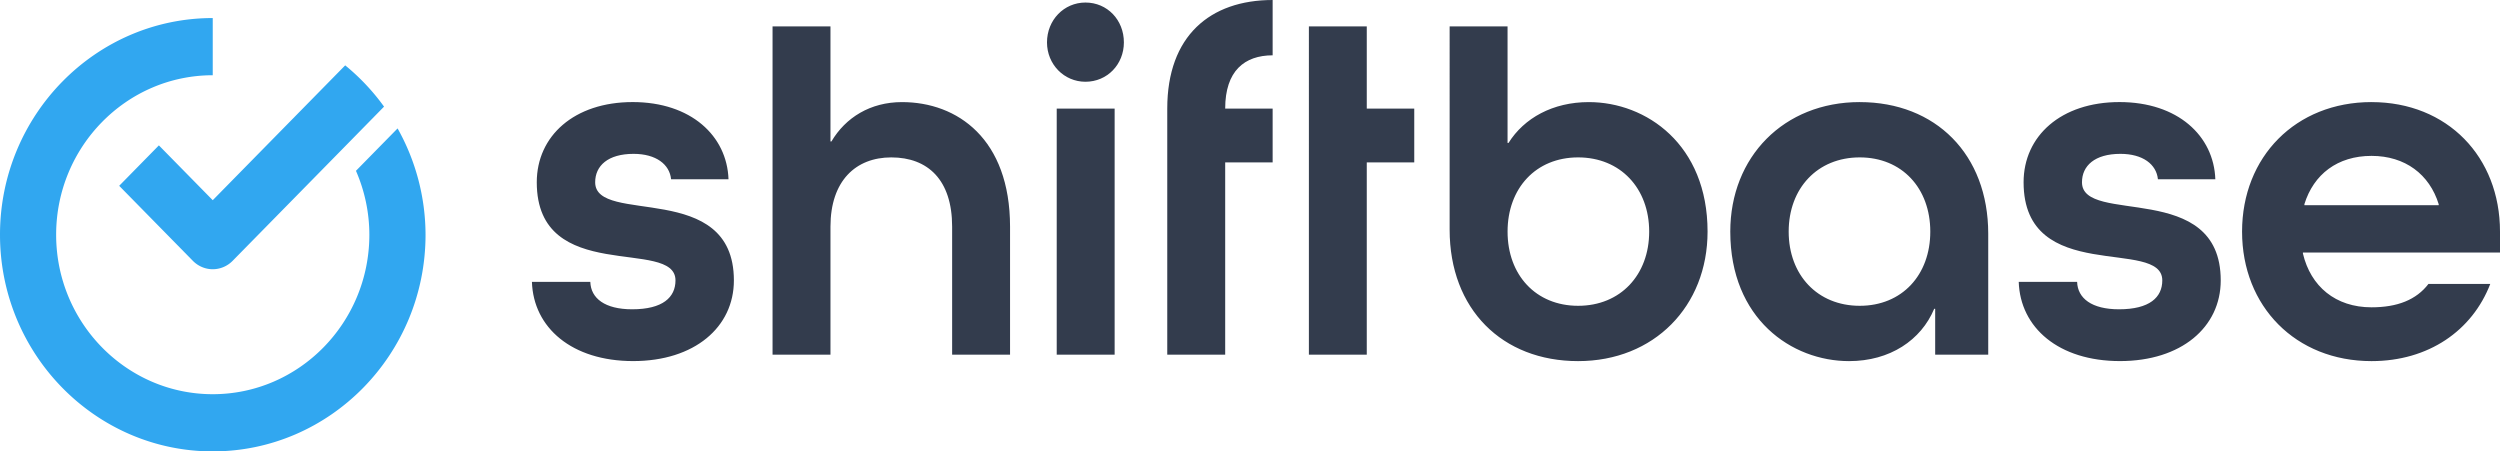
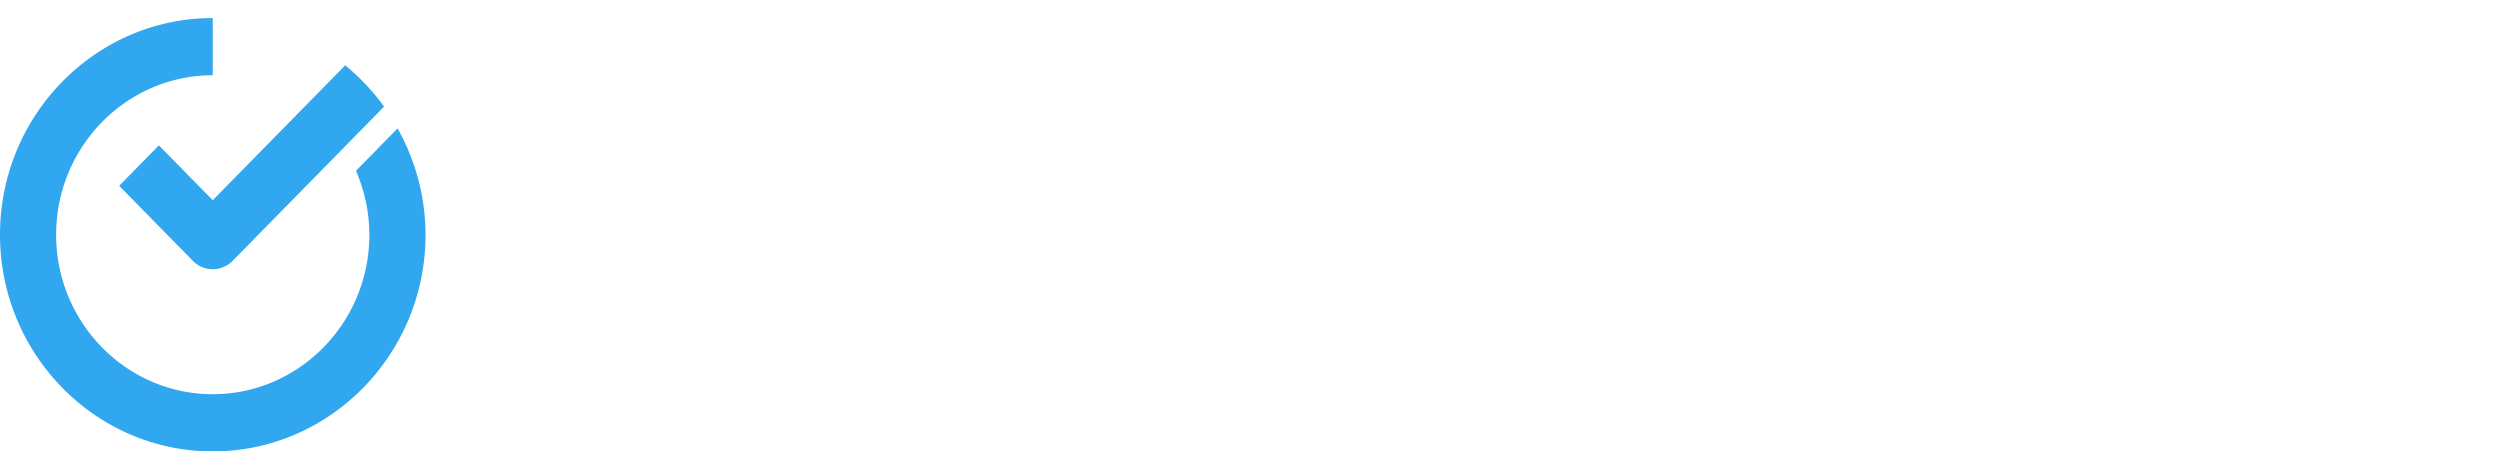
<svg xmlns="http://www.w3.org/2000/svg" width="144" height="26" fill="none">
-   <path fill="#333C4D" d="M86.835 8.234h.055c.898-1.434 2.553-2.353 4.626-2.353 3.307 0 6.84 2.439 6.84 7.46-.001 4.303-3.084 7.459-7.457 7.459-4.373 0-7.4-2.984-7.4-7.574V1.52h3.336v6.714Zm20.285-2.353c4.373 0 7.4 3.011 7.402 7.574v6.972h-3.056v-2.64h-.056c-.757 1.807-2.55 3.013-4.905 3.013-3.31 0-6.841-2.438-6.841-7.46 0-4.303 3.083-7.459 7.456-7.46Zm29.479 0c4.373 0 7.401 3.156 7.401 7.46v1.205h-11.352v.058c.448 1.892 1.878 3.097 3.951 3.097 1.487 0 2.58-.429 3.281-1.348h3.56c-1.039 2.696-3.561 4.447-6.841 4.447-4.372 0-7.456-3.156-7.456-7.46 0-4.303 3.084-7.459 7.456-7.46ZM36.44 5.879c3.363 0 5.437 1.95 5.522 4.446h-3.307c-.085-.86-.87-1.463-2.16-1.463-1.484 0-2.213.69-2.213 1.637 0 2.497 7.988-.172 7.99 5.651 0 2.698-2.272 4.648-5.803 4.648-3.53 0-5.746-1.923-5.83-4.563h3.363c.029.949.841 1.58 2.41 1.58 1.765 0 2.496-.689 2.496-1.665 0-2.495-7.99.316-7.99-5.651 0-2.67 2.159-4.62 5.522-4.62Zm85.641 0c3.363 0 5.437 1.95 5.522 4.446h-3.307c-.085-.86-.869-1.463-2.159-1.463-1.484 0-2.215.69-2.215 1.637.001 2.497 7.99-.172 7.992 5.651 0 2.698-2.273 4.648-5.804 4.648s-5.746-1.923-5.831-4.563h3.363c.029.949.843 1.58 2.412 1.58 1.765 0 2.494-.689 2.494-1.665 0-2.495-7.989.316-7.989-5.651 0-2.67 2.159-4.62 5.522-4.62Zm-57.878 14.55h-3.336V6.254h3.336v14.175Zm9.101-17.243c-1.62.004-2.733.894-2.733 3.068h2.733v3.099h-2.733v11.076h-3.337V6.254c0-4.183 2.462-6.25 6.07-6.254v3.186Zm-25.47 4.961h.057c.813-1.377 2.241-2.266 4.064-2.266 3.195 0 6.222 2.122 6.224 7.173v7.373h-3.336v-7.373c0-2.697-1.401-3.987-3.504-3.988-2.046 0-3.504 1.348-3.504 3.988v7.373h-3.336V1.52h3.336v6.627ZM78.726 1.52v4.734h2.735v3.099h-2.735v11.074h-3.334V1.52h3.334ZM90.9 9.066c-2.438 0-4.064 1.78-4.064 4.275s1.626 4.273 4.064 4.273c2.44 0 4.093-1.778 4.093-4.273 0-2.496-1.655-4.274-4.093-4.275Zm16.221 0c-2.438 0-4.093 1.78-4.093 4.275s1.655 4.273 4.093 4.273c2.438 0 4.064-1.778 4.064-4.273 0-2.496-1.626-4.275-4.064-4.275Zm29.479-.087c-1.963 0-3.335 1.062-3.868 2.783h.002v.056h7.735v-.056c-.532-1.721-1.934-2.783-3.869-2.783ZM62.521.146c1.26 0 2.215 1.004 2.215 2.296 0 1.263-.954 2.267-2.215 2.267-1.233 0-2.214-1.004-2.214-2.267 0-1.292.98-2.295 2.214-2.296Z" />
  <path fill="#31A7F0" d="M12.254 4.334c-4.974 0-9.02 4.122-9.02 9.187 0 5.064 4.046 9.185 9.02 9.185 4.974 0 9.021-4.12 9.021-9.185a9.237 9.237 0 0 0-.772-3.682l1.178-1.2 1.22-1.242a12.55 12.55 0 0 1 1.61 6.123c0 6.883-5.5 12.48-12.257 12.48S0 20.4 0 13.52C0 6.639 5.497 1.04 12.254 1.04v3.294Zm7.629-.57a12.522 12.522 0 0 1 2.238 2.378L19.67 8.64l-6.272 6.385a1.608 1.608 0 0 1-1.144.483c-.428 0-.841-.175-1.144-.483l-4.245-4.322 2.287-2.329 3.102 3.158 7.629-7.767Z" />
</svg>